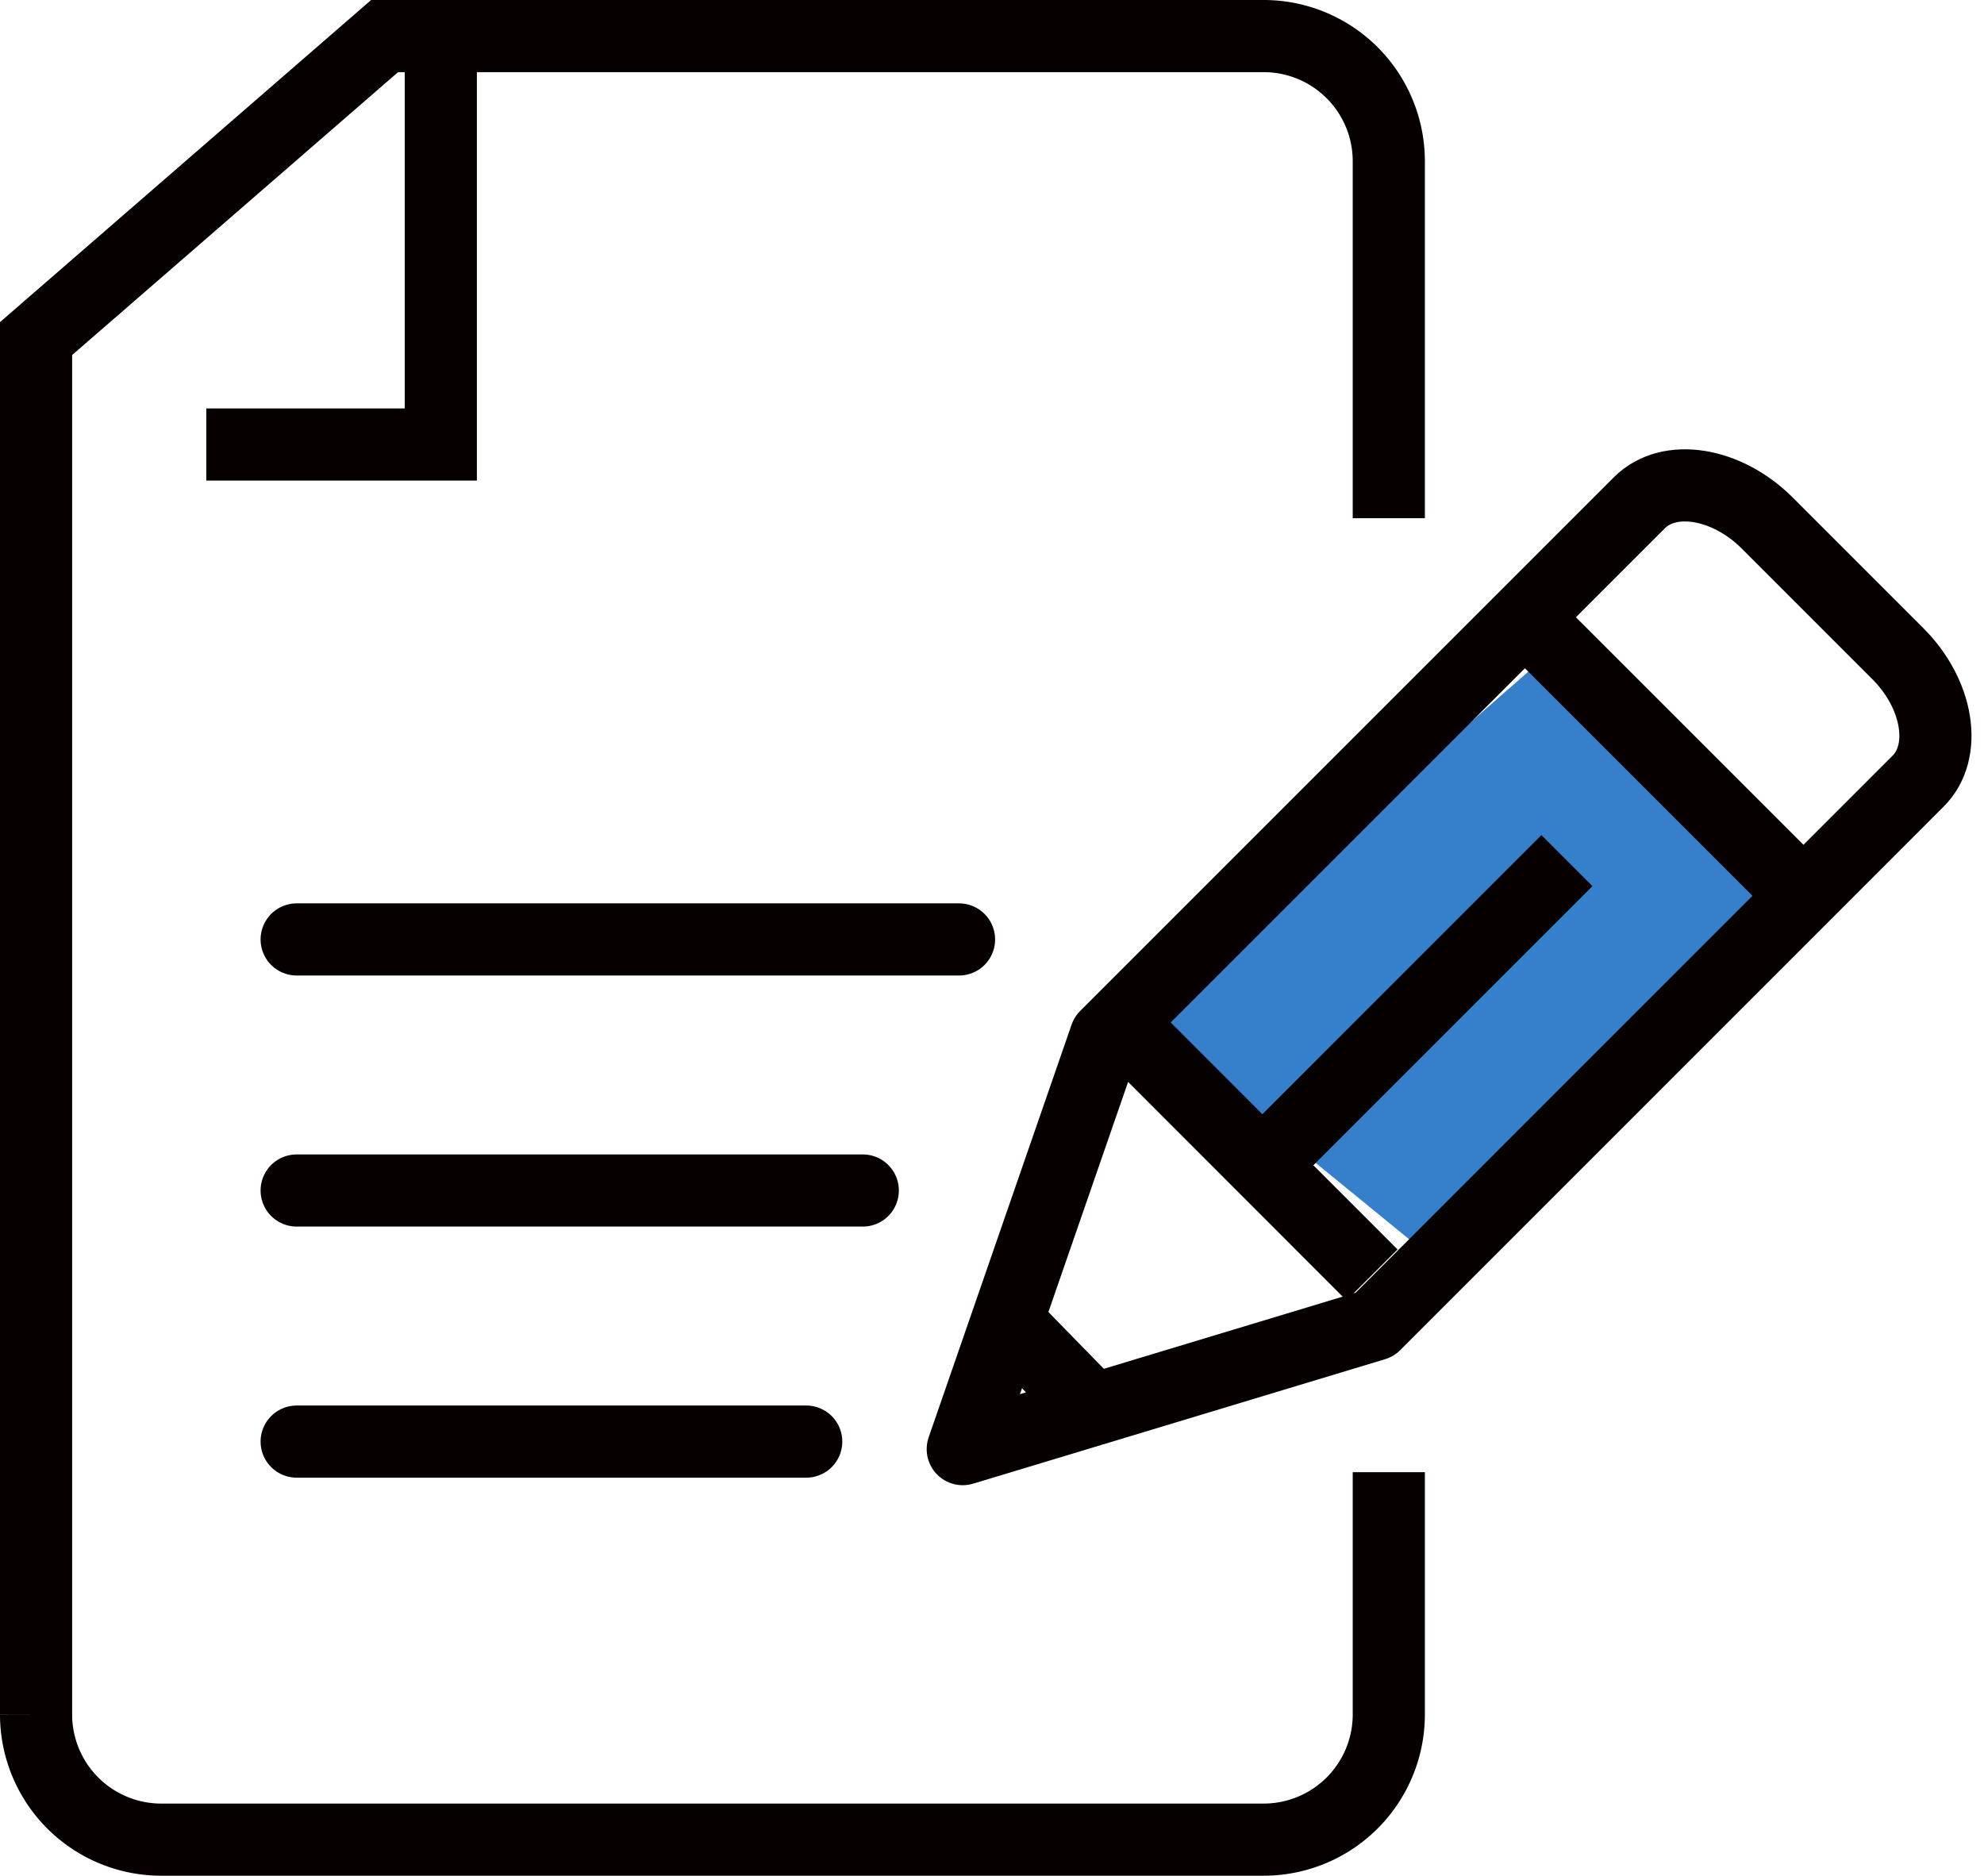
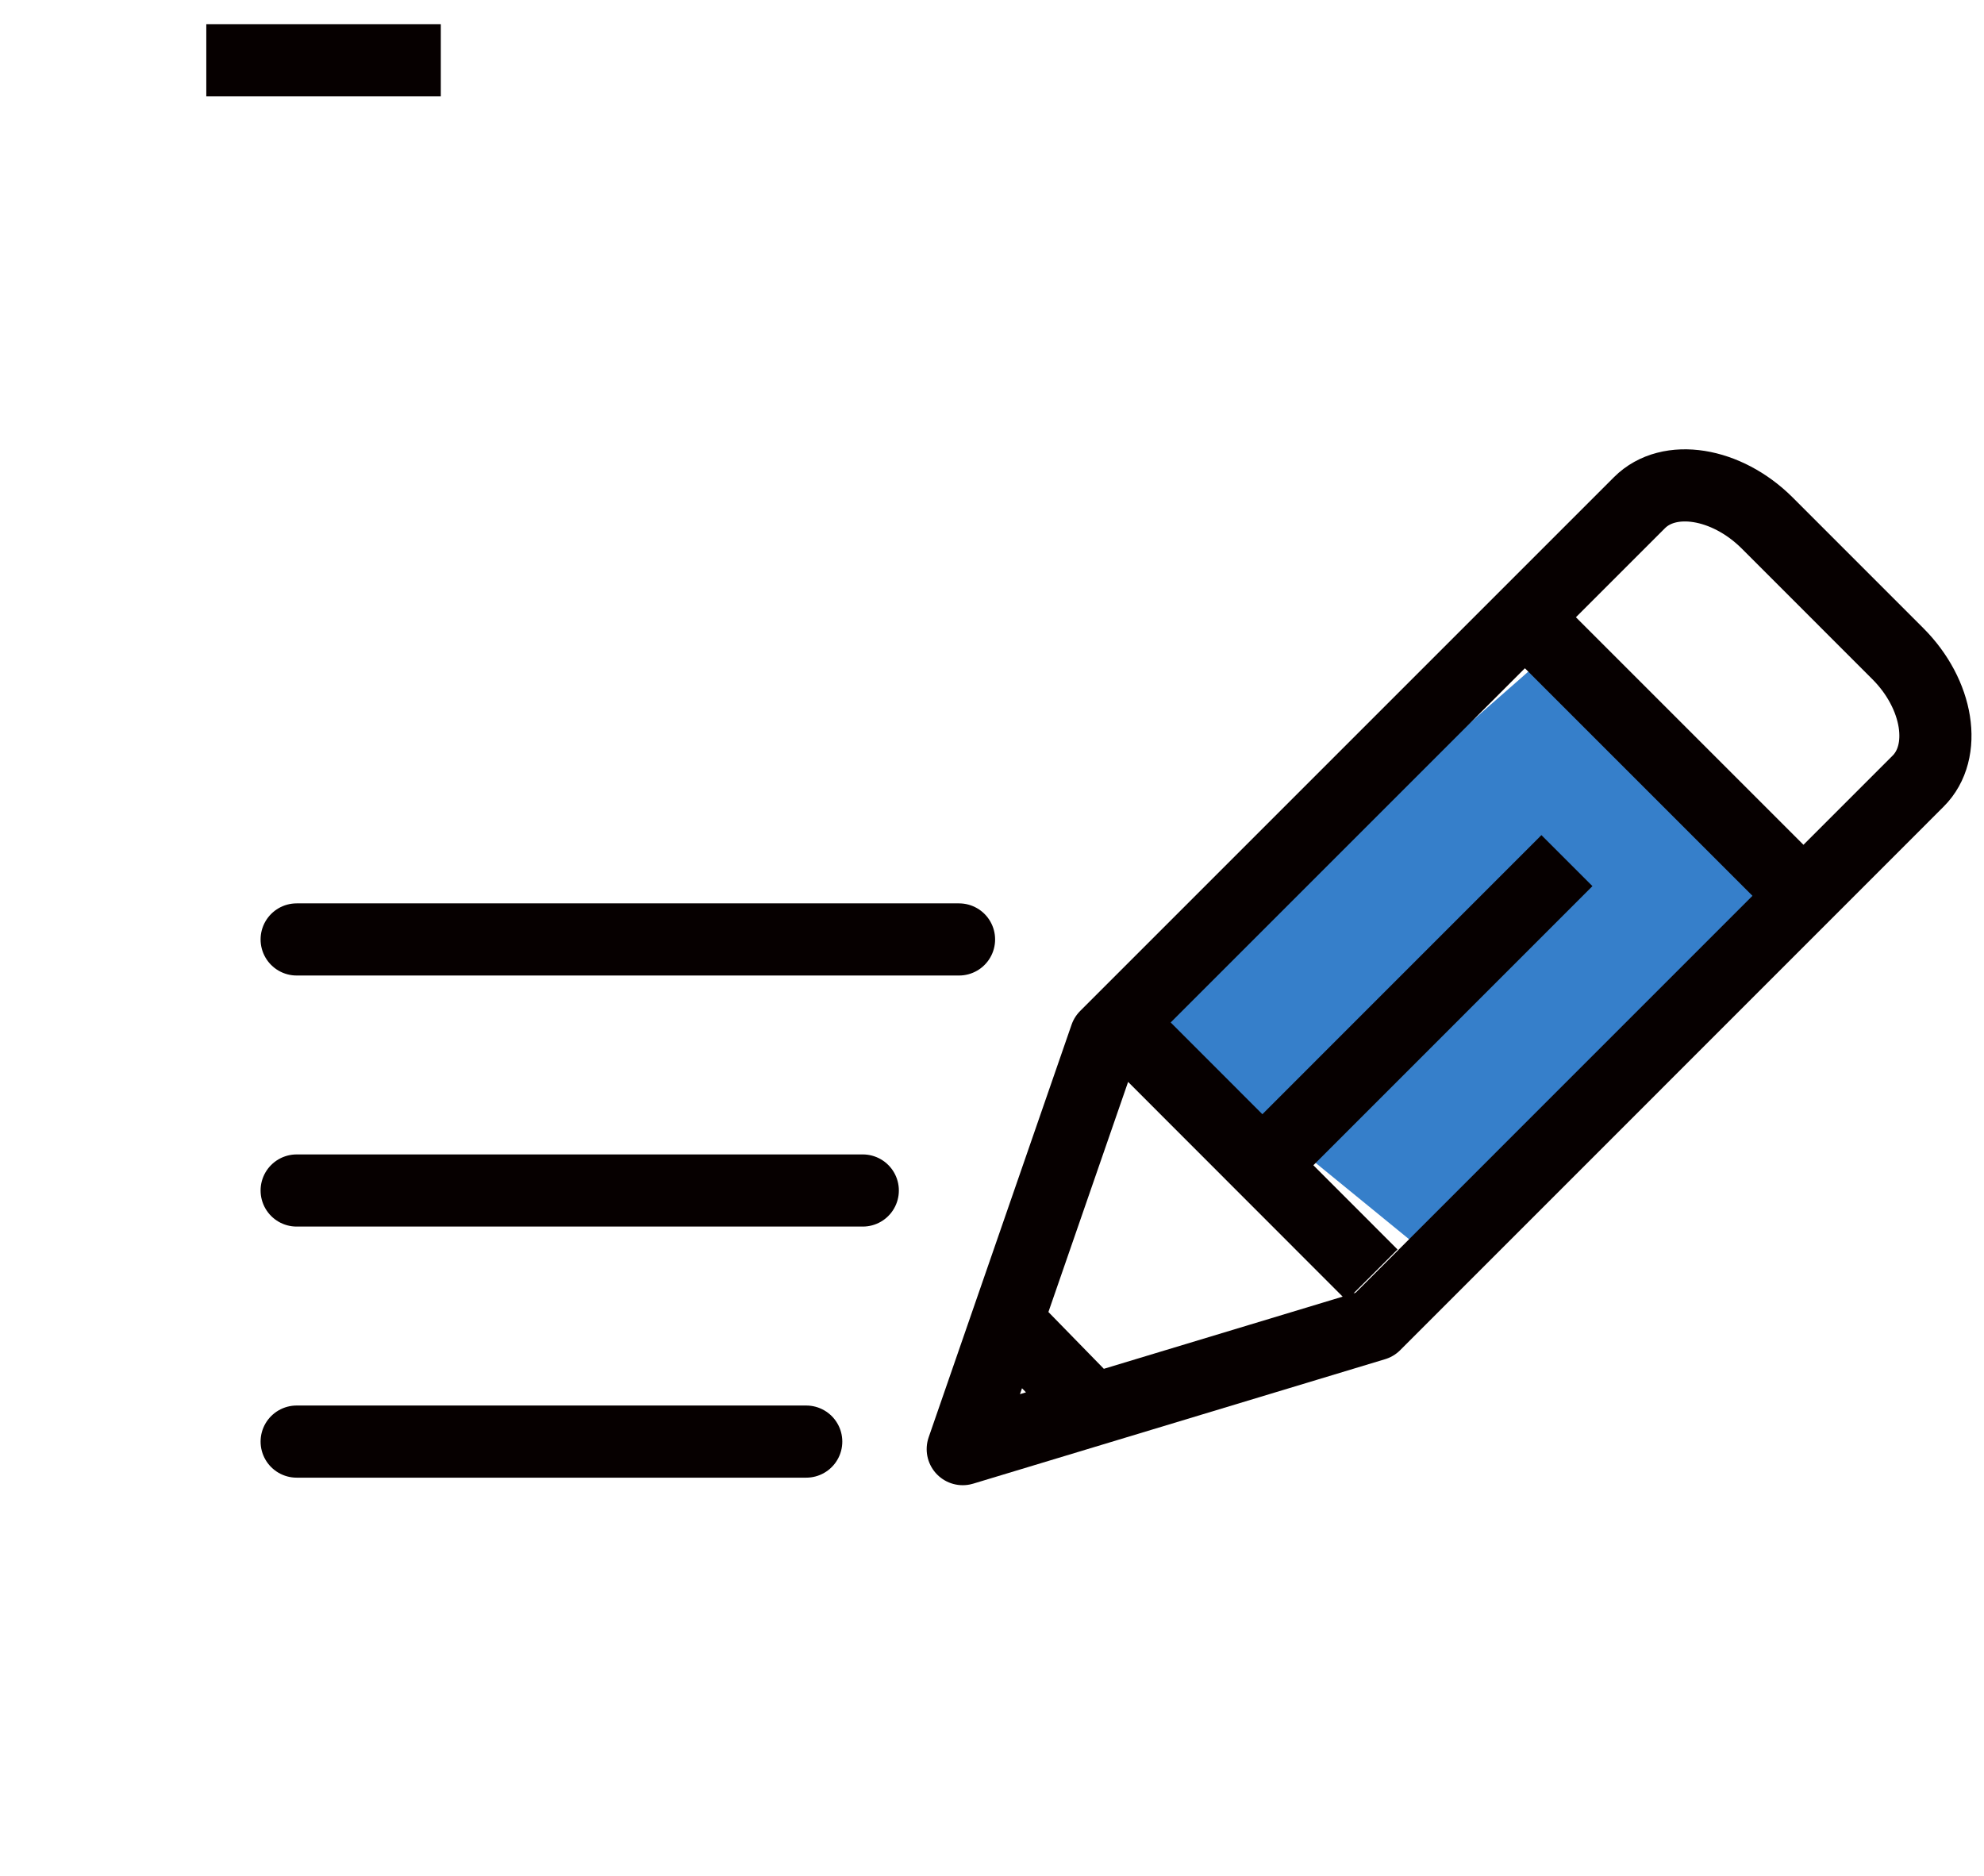
<svg xmlns="http://www.w3.org/2000/svg" width="55" height="52">
  <g fill="none" fill-rule="evenodd">
    <g stroke="#060000" stroke-width="2">
-       <path d="M38.5 14.366V4.462A3.47 3.47 0 0 0 35.038 1H10.662L1 9.386v38.152A3.47 3.47 0 0 0 4.462 51h30.576a3.47 3.47 0 0 0 3.462-3.462v-6.725" />
-       <path d="M12.22 1.67v10.653H5.719" />
+       <path d="M12.22 1.67H5.719" />
      <path stroke-linecap="round" d="M8.224 26.044h18.362m-18.362 6.96h15.694M8.224 39.965H22.35" />
    </g>
    <path fill="#367FCA" d="M43.805 17.303c-.35.178 5.89 7.412 6.02 7.361q.13-.051-9.653 10.597l-8.74-7.138q12.723-10.999 12.373-10.82" />
    <path stroke="#060000" stroke-linejoin="round" stroke-width="2" d="m38.109 36.723-11.42 3.451 3.962-11.44 14.8-14.8c.817-.815 2.406-.561 3.534.56l3.627 3.628c1.126 1.126 1.38 2.718.561 3.534zm-.075-1.378-6.392-6.397m-1.464 9.998-2.075-2.126m6.958-4.582 8.377-8.379m-.994-6.576 7.381 7.381" />
  </g>
</svg>